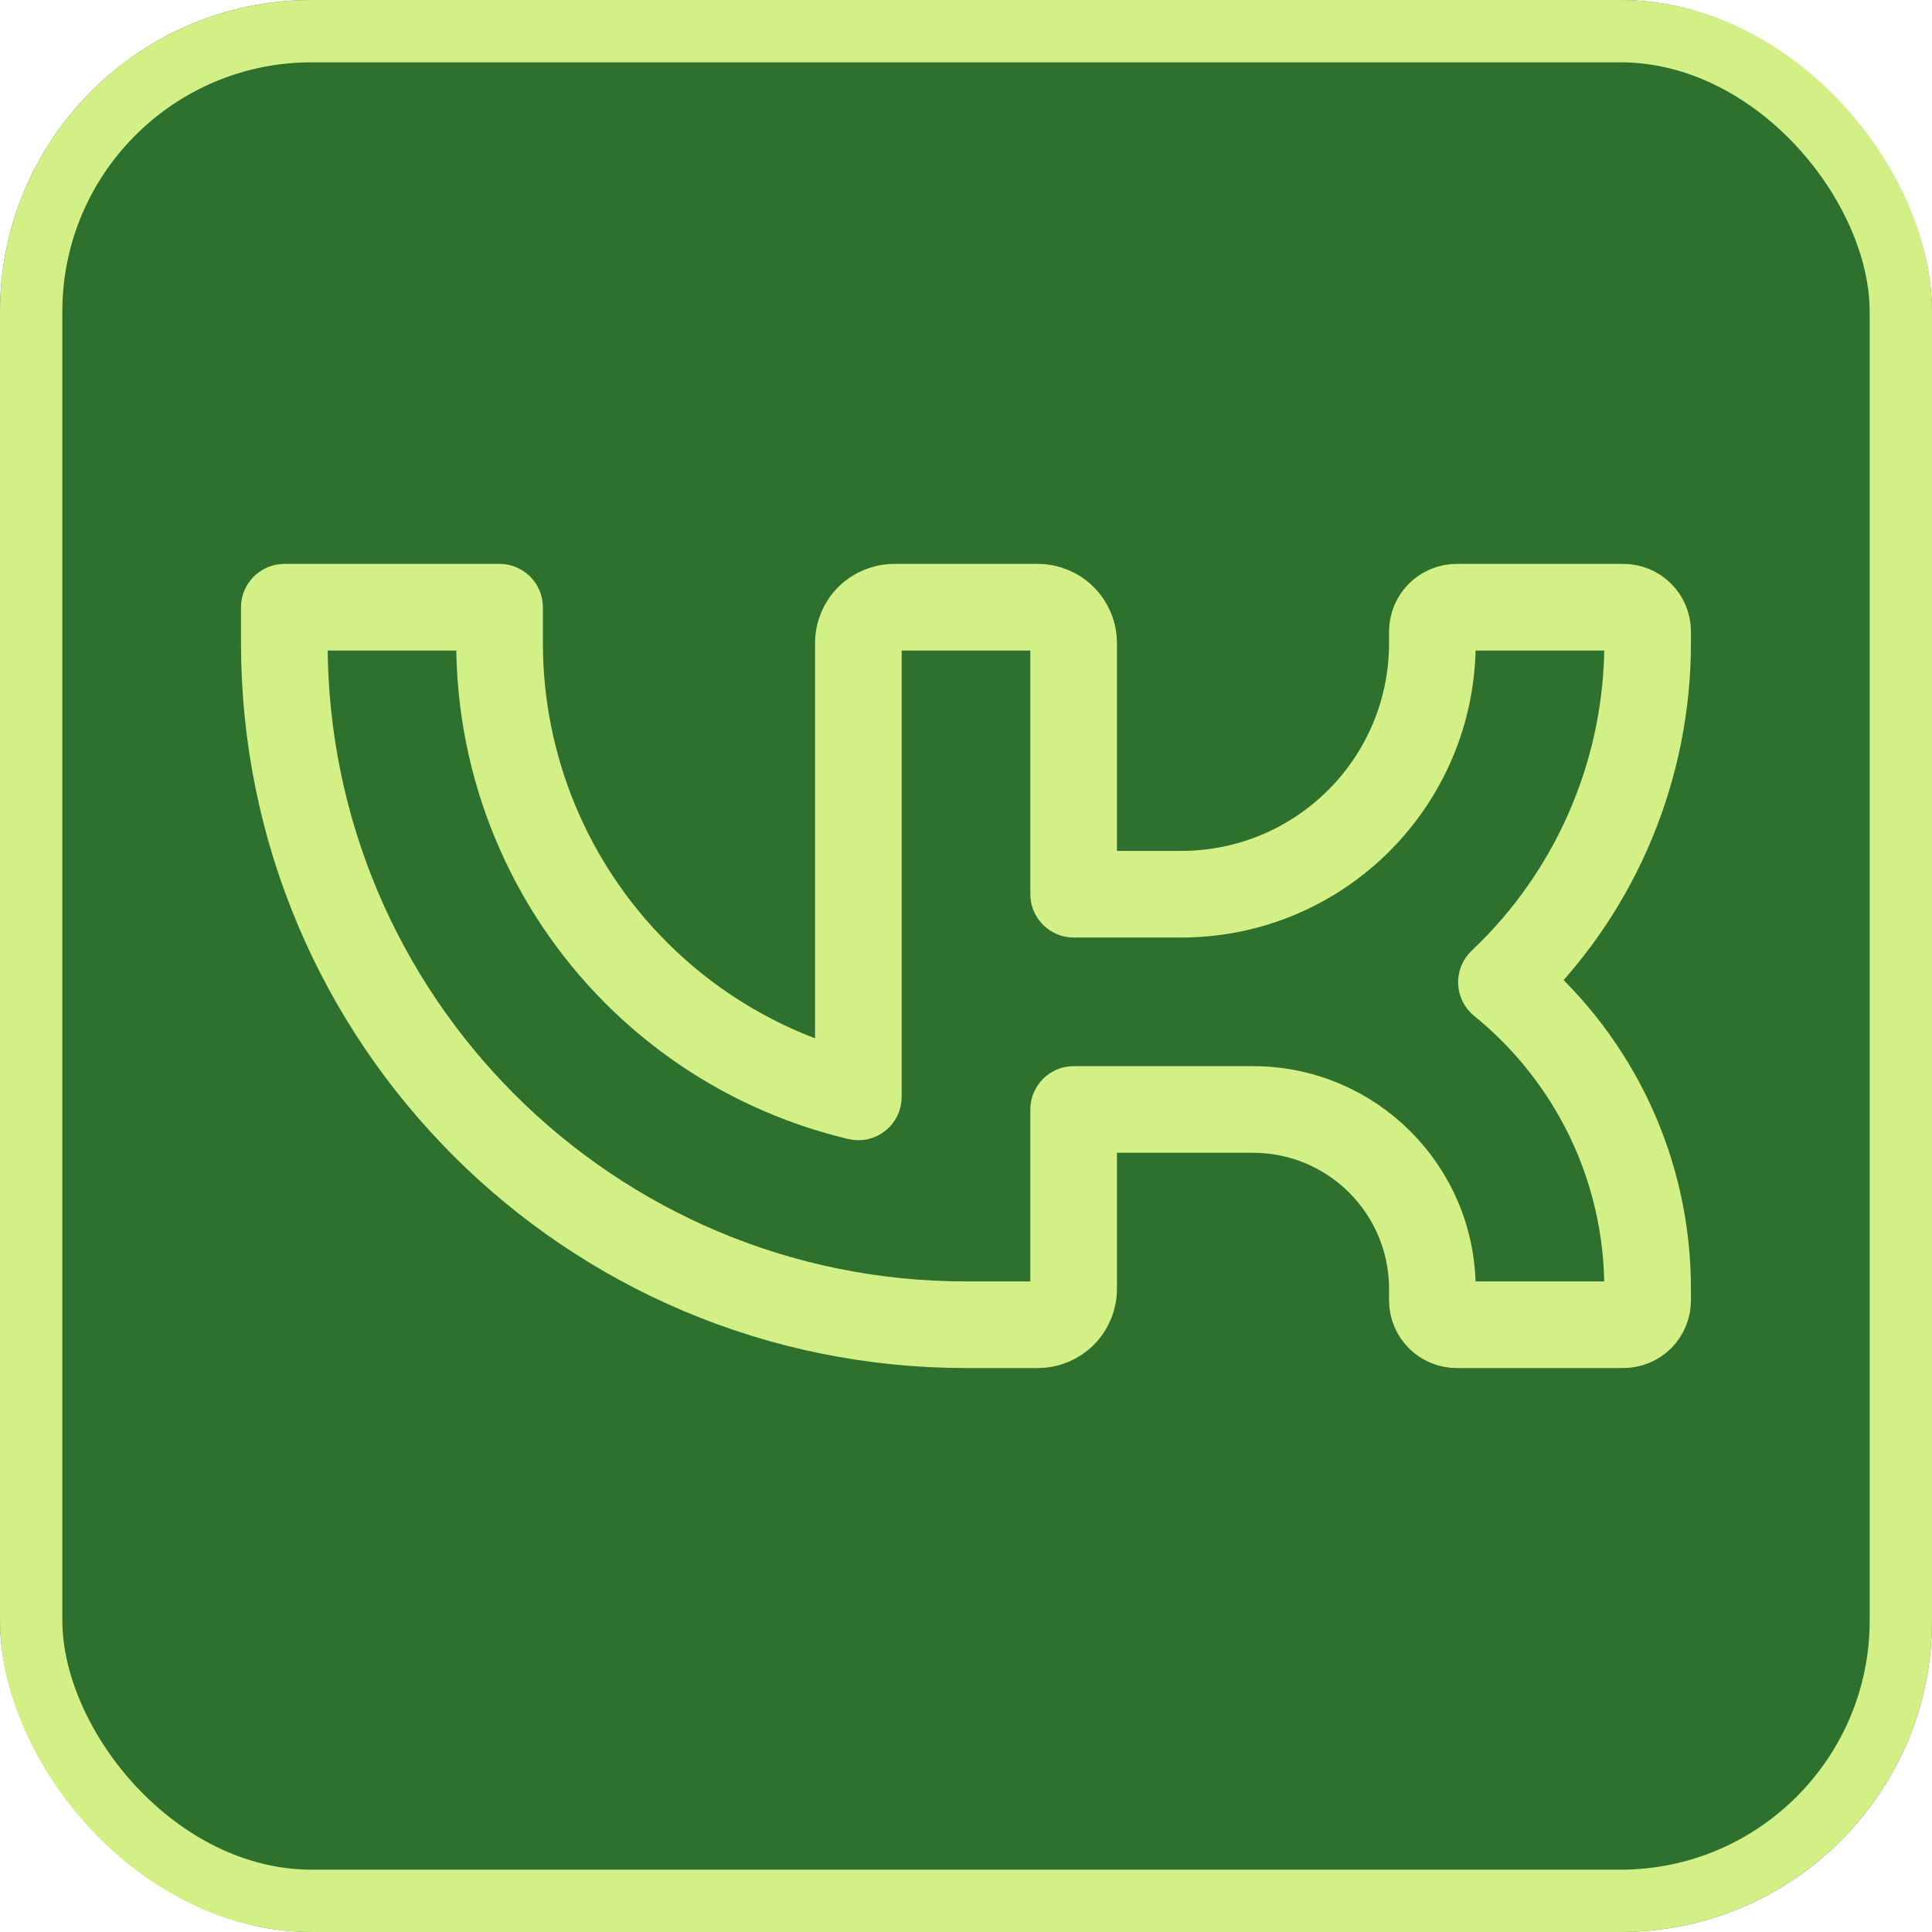
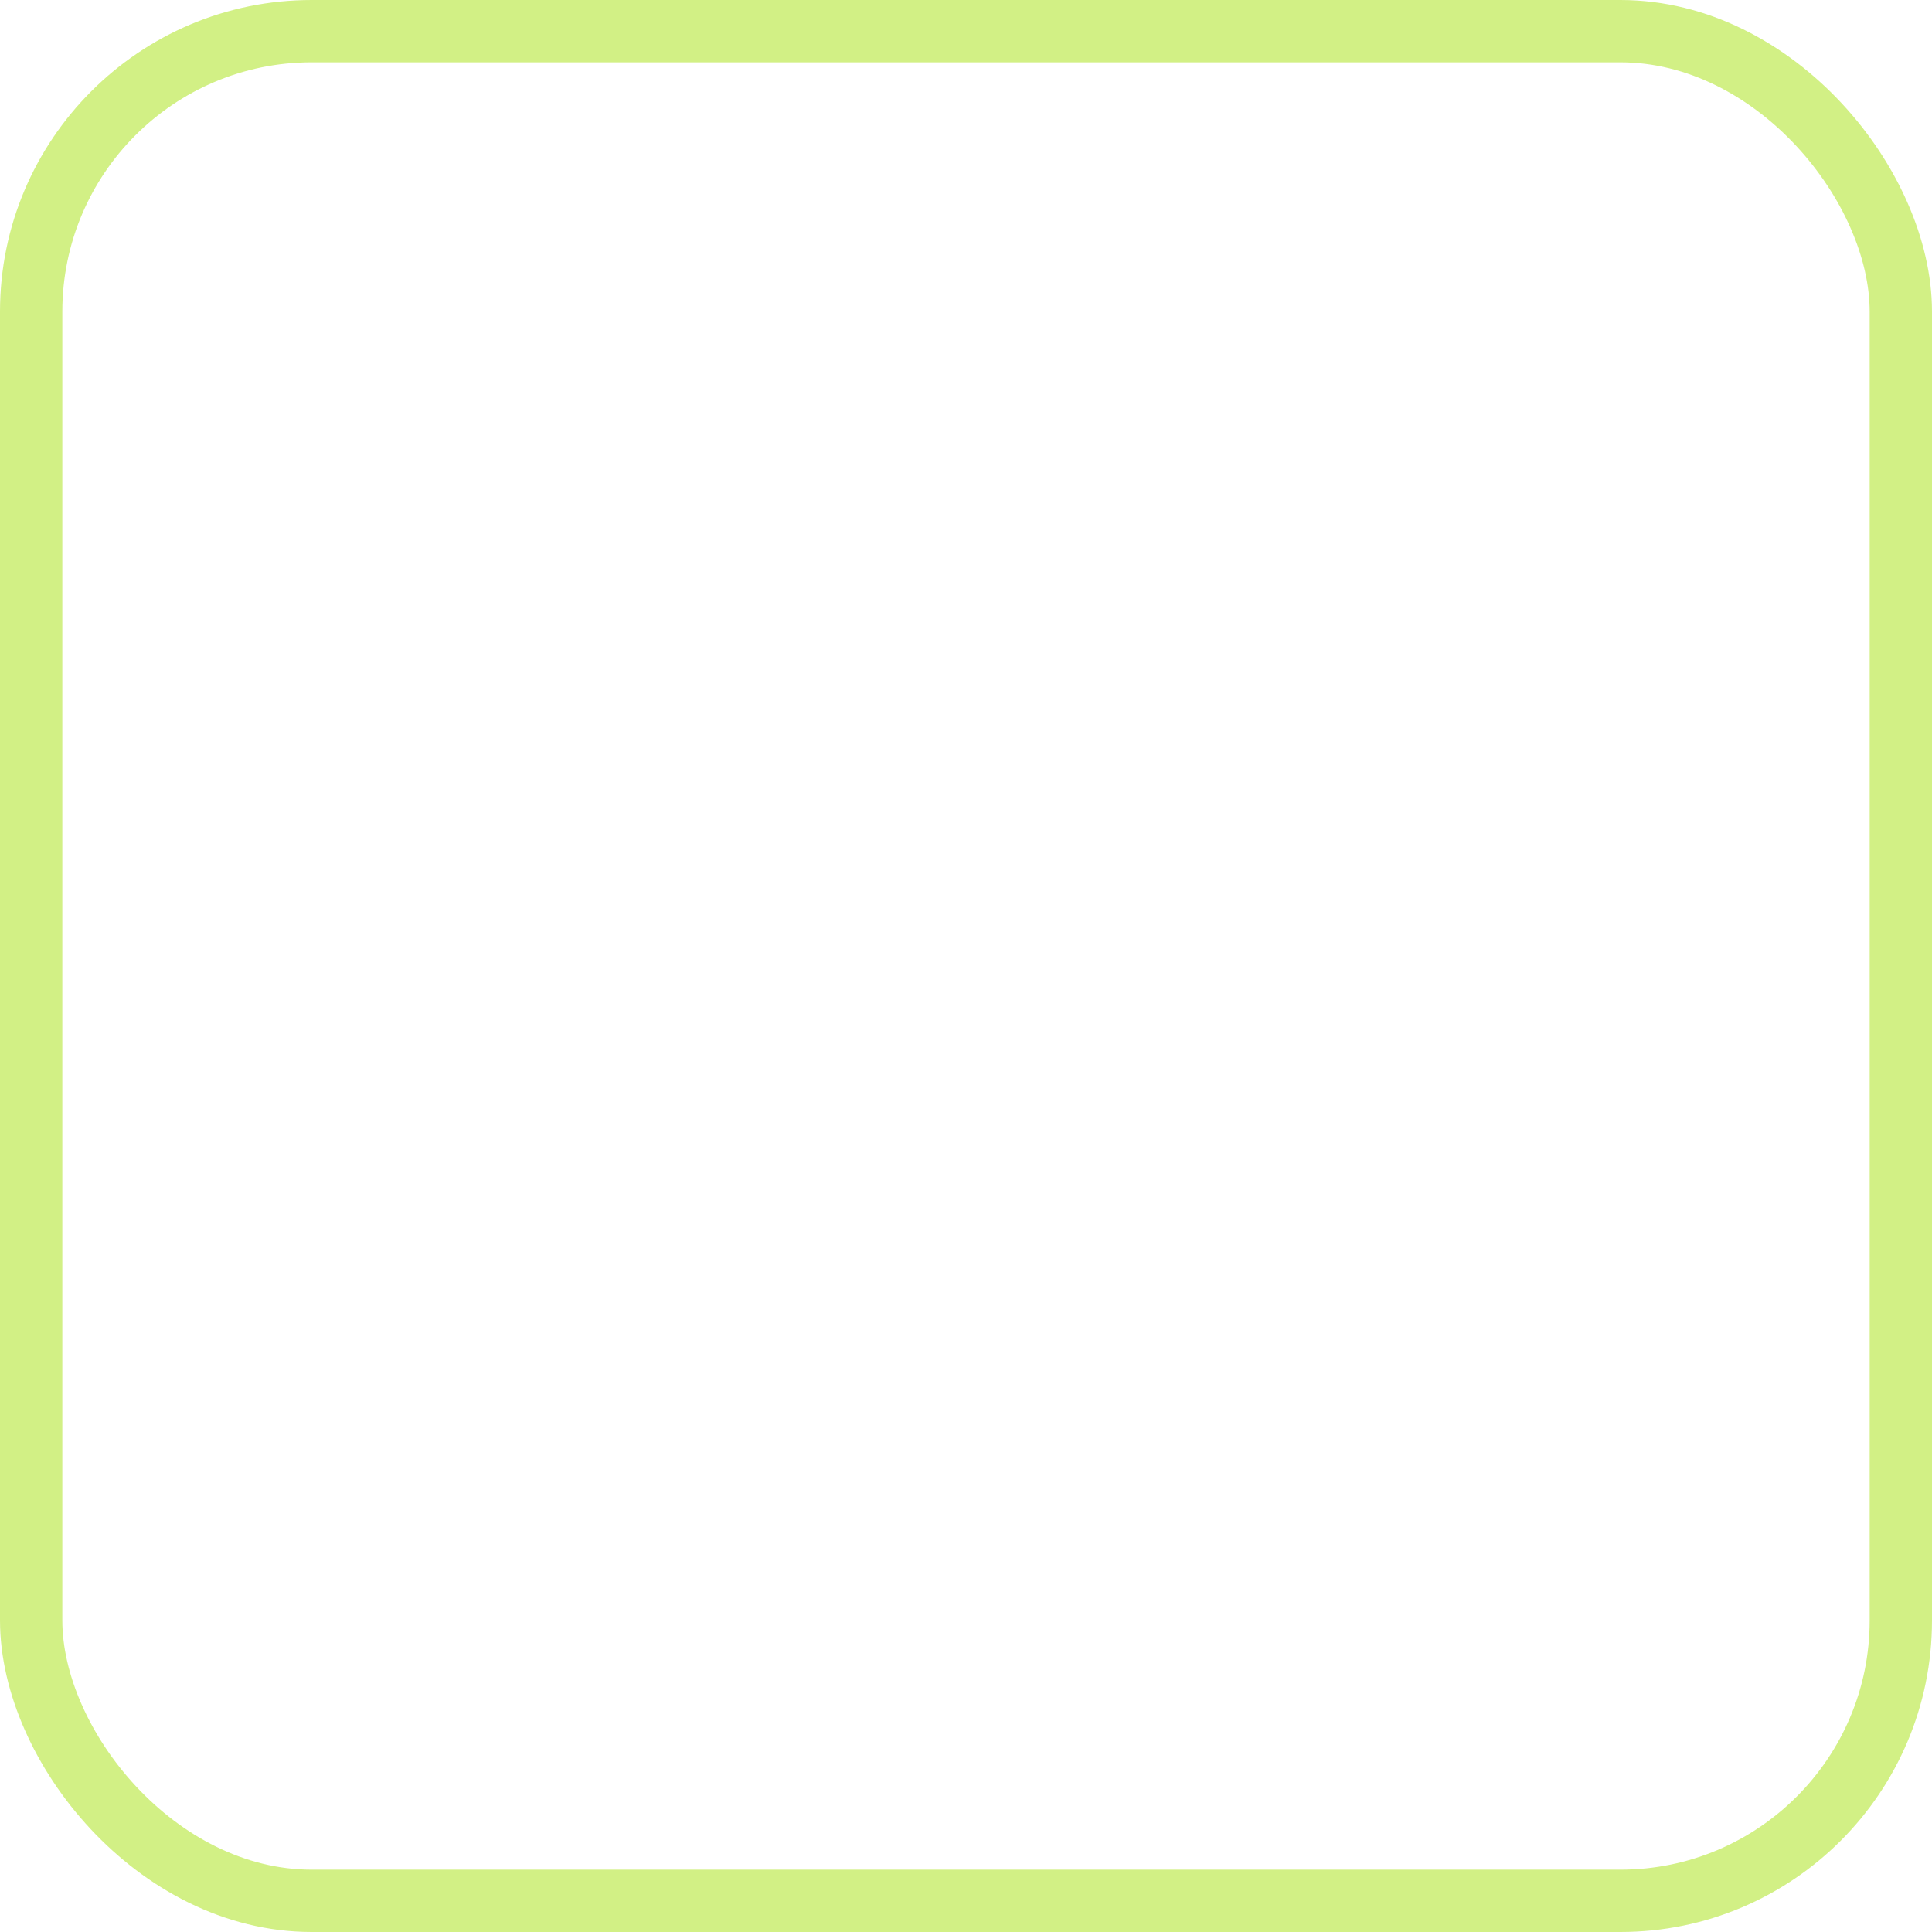
<svg xmlns="http://www.w3.org/2000/svg" width="31" height="31" viewBox="0 0 31 31" fill="none">
  <g clip-path="url(#clip0_336_84)">
-     <path d="M26.35 0H4.65C2.082 0 0 2.082 0 4.65V26.35C0 28.918 2.082 31 4.65 31H26.35C28.918 31 31 28.918 31 26.35V4.65C31 2.082 28.918 0 26.35 0Z" fill="#2E702D" />
    <g clip-path="url(#clip1_336_84)">
      <path fill-rule="evenodd" clip-rule="evenodd" d="M17.227 14.348H18.954C21.179 14.348 22.983 12.544 22.983 10.319C22.983 10.253 22.983 10.19 22.983 10.134C22.983 9.918 23.159 9.743 23.374 9.743C24.039 9.743 25.382 9.743 26.047 9.743C26.15 9.743 26.25 9.784 26.323 9.858C26.397 9.931 26.437 10.03 26.437 10.134C26.437 10.19 26.437 10.252 26.437 10.319C26.437 12.304 25.649 14.207 24.245 15.61C24.195 15.662 24.143 15.711 24.092 15.761C25.523 16.922 26.437 18.694 26.437 20.681C26.437 20.747 26.437 20.809 26.437 20.865C26.437 20.969 26.397 21.069 26.323 21.142C26.25 21.215 26.15 21.256 26.047 21.256H23.374C23.271 21.256 23.171 21.215 23.098 21.142C23.024 21.069 22.983 20.969 22.983 20.865C22.983 20.808 22.983 20.747 22.983 20.681C22.983 19.091 21.695 17.802 20.105 17.802H17.227V20.681C17.227 20.833 17.166 20.98 17.058 21.088C16.951 21.196 16.804 21.256 16.651 21.256H15.5C9.46 21.256 4.562 16.359 4.562 10.319V9.743H8.016V10.319C8.016 12.304 8.805 14.207 10.209 15.61C11.197 16.599 12.434 17.283 13.773 17.6V10.319C13.773 10.166 13.833 10.02 13.942 9.912C14.049 9.804 14.196 9.743 14.349 9.743C14.988 9.743 16.012 9.743 16.651 9.743C16.804 9.743 16.951 9.804 17.058 9.912C17.166 10.02 17.227 10.166 17.227 10.319V14.348Z" fill="#2E702D" />
      <path fill-rule="evenodd" clip-rule="evenodd" d="M4.578 10.024C4.884 15.79 9.657 20.372 15.5 20.372H16.651C16.804 20.372 16.95 20.311 17.058 20.204C17.166 20.096 17.227 19.949 17.227 19.797V16.919H20.105C21.695 16.919 22.984 18.207 22.984 19.797C22.984 19.863 22.984 19.925 22.984 19.982C22.984 20.085 23.025 20.185 23.098 20.258C23.171 20.331 23.271 20.372 23.374 20.372H26.047C26.15 20.372 26.25 20.331 26.323 20.258C26.363 20.218 26.393 20.17 26.413 20.118C26.429 20.304 26.438 20.491 26.438 20.681C26.438 20.747 26.438 20.809 26.438 20.866C26.438 20.969 26.396 21.069 26.323 21.142C26.25 21.215 26.15 21.256 26.047 21.256H23.374C23.271 21.256 23.171 21.215 23.098 21.142C23.025 21.069 22.984 20.969 22.984 20.866C22.984 20.809 22.984 20.747 22.984 20.681C22.984 19.091 21.695 17.802 20.105 17.802H17.227V20.681C17.227 20.833 17.166 20.98 17.058 21.088C16.95 21.196 16.804 21.256 16.651 21.256H15.5C9.459 21.256 4.562 16.36 4.562 10.319V10.134C4.562 10.096 4.568 10.06 4.578 10.024Z" fill="#2E702D" />
      <path fill-rule="evenodd" clip-rule="evenodd" d="M17.422 14.153H18.954C21.072 14.153 22.788 12.437 22.788 10.319C22.788 10.252 22.788 10.19 22.788 10.134C22.788 9.81 23.05 9.548 23.374 9.548C24.038 9.548 25.382 9.548 26.046 9.548C26.202 9.548 26.351 9.609 26.461 9.719C26.571 9.829 26.632 9.978 26.632 10.134C26.632 10.19 26.632 10.252 26.632 10.319C26.632 12.355 25.824 14.309 24.383 15.748L24.382 15.749C25.761 16.946 26.632 18.712 26.632 20.68C26.632 20.747 26.632 20.809 26.632 20.865C26.632 21.021 26.571 21.17 26.461 21.28C26.351 21.39 26.202 21.451 26.046 21.451C25.382 21.451 24.038 21.451 23.374 21.451C23.219 21.451 23.07 21.39 22.96 21.28C22.85 21.17 22.788 21.021 22.788 20.865C22.788 20.808 22.788 20.747 22.788 20.68C22.788 19.199 21.587 17.997 20.105 17.997H17.422V20.68C17.422 20.885 17.341 21.081 17.196 21.226C17.052 21.37 16.855 21.451 16.651 21.451H15.5C9.351 21.451 4.367 16.467 4.367 10.319V9.743C4.367 9.635 4.455 9.548 4.562 9.548H8.016C8.124 9.548 8.211 9.635 8.211 9.743V10.319C8.211 12.252 8.979 14.105 10.347 15.472C11.25 16.376 12.366 17.018 13.578 17.349V10.319C13.578 10.114 13.659 9.918 13.803 9.774C13.948 9.629 14.144 9.548 14.348 9.548C14.988 9.548 16.012 9.548 16.651 9.548C16.855 9.548 17.052 9.629 17.196 9.774C17.341 9.918 17.422 10.114 17.422 10.319V14.153ZM4.757 9.938V10.319C4.757 16.251 9.567 21.061 15.5 21.061H16.076H16.651C16.752 21.061 16.849 21.021 16.92 20.949C16.991 20.878 17.032 20.781 17.032 20.68V17.802C17.032 17.695 17.119 17.607 17.227 17.607H20.105C21.803 17.607 23.178 18.983 23.178 20.68C23.178 20.747 23.178 20.808 23.178 20.865C23.178 20.917 23.199 20.967 23.236 21.003C23.272 21.04 23.322 21.061 23.374 21.061C24.038 21.061 25.382 21.061 26.046 21.061C26.098 21.061 26.148 21.04 26.185 21.003C26.221 20.967 26.242 20.917 26.242 20.865C26.242 20.809 26.242 20.747 26.242 20.68C26.242 18.756 25.356 17.037 23.968 15.912C23.924 15.876 23.898 15.824 23.896 15.767C23.894 15.711 23.916 15.657 23.957 15.618C24.007 15.57 24.058 15.521 24.107 15.472C25.474 14.105 26.242 12.252 26.242 10.319C26.242 10.252 26.242 10.19 26.242 10.134C26.242 10.082 26.221 10.032 26.185 9.996C26.148 9.959 26.098 9.938 26.046 9.938C25.382 9.938 24.038 9.938 23.374 9.938C23.266 9.938 23.178 10.026 23.178 10.134C23.178 10.19 23.178 10.252 23.178 10.319C23.178 12.652 21.287 14.543 18.954 14.543H17.227C17.119 14.543 17.032 14.456 17.032 14.348V10.319C17.032 10.218 16.991 10.121 16.92 10.05C16.849 9.978 16.752 9.938 16.651 9.938C16.012 9.938 14.988 9.938 14.348 9.938C14.248 9.938 14.151 9.978 14.08 10.05C14.008 10.121 13.968 10.218 13.968 10.319V17.6C13.968 17.66 13.941 17.716 13.894 17.753C13.847 17.791 13.786 17.804 13.728 17.79C12.354 17.464 11.085 16.763 10.07 15.748C8.63 14.309 7.821 12.355 7.821 10.319V9.938H4.757Z" fill="#D2F085" stroke="#D2F085" />
    </g>
  </g>
  <rect x="0.5" y="0.5" width="30" height="30" rx="4.5" stroke="#D2F085" />
  <defs>
    <clipPath id="clip0_336_84">
      <rect width="31" height="31" rx="5" fill="white" />
    </clipPath>
    <clipPath id="clip1_336_84">
-       <rect width="25" height="25" fill="white" transform="translate(3 3)" />
-     </clipPath>
+       </clipPath>
  </defs>
</svg>